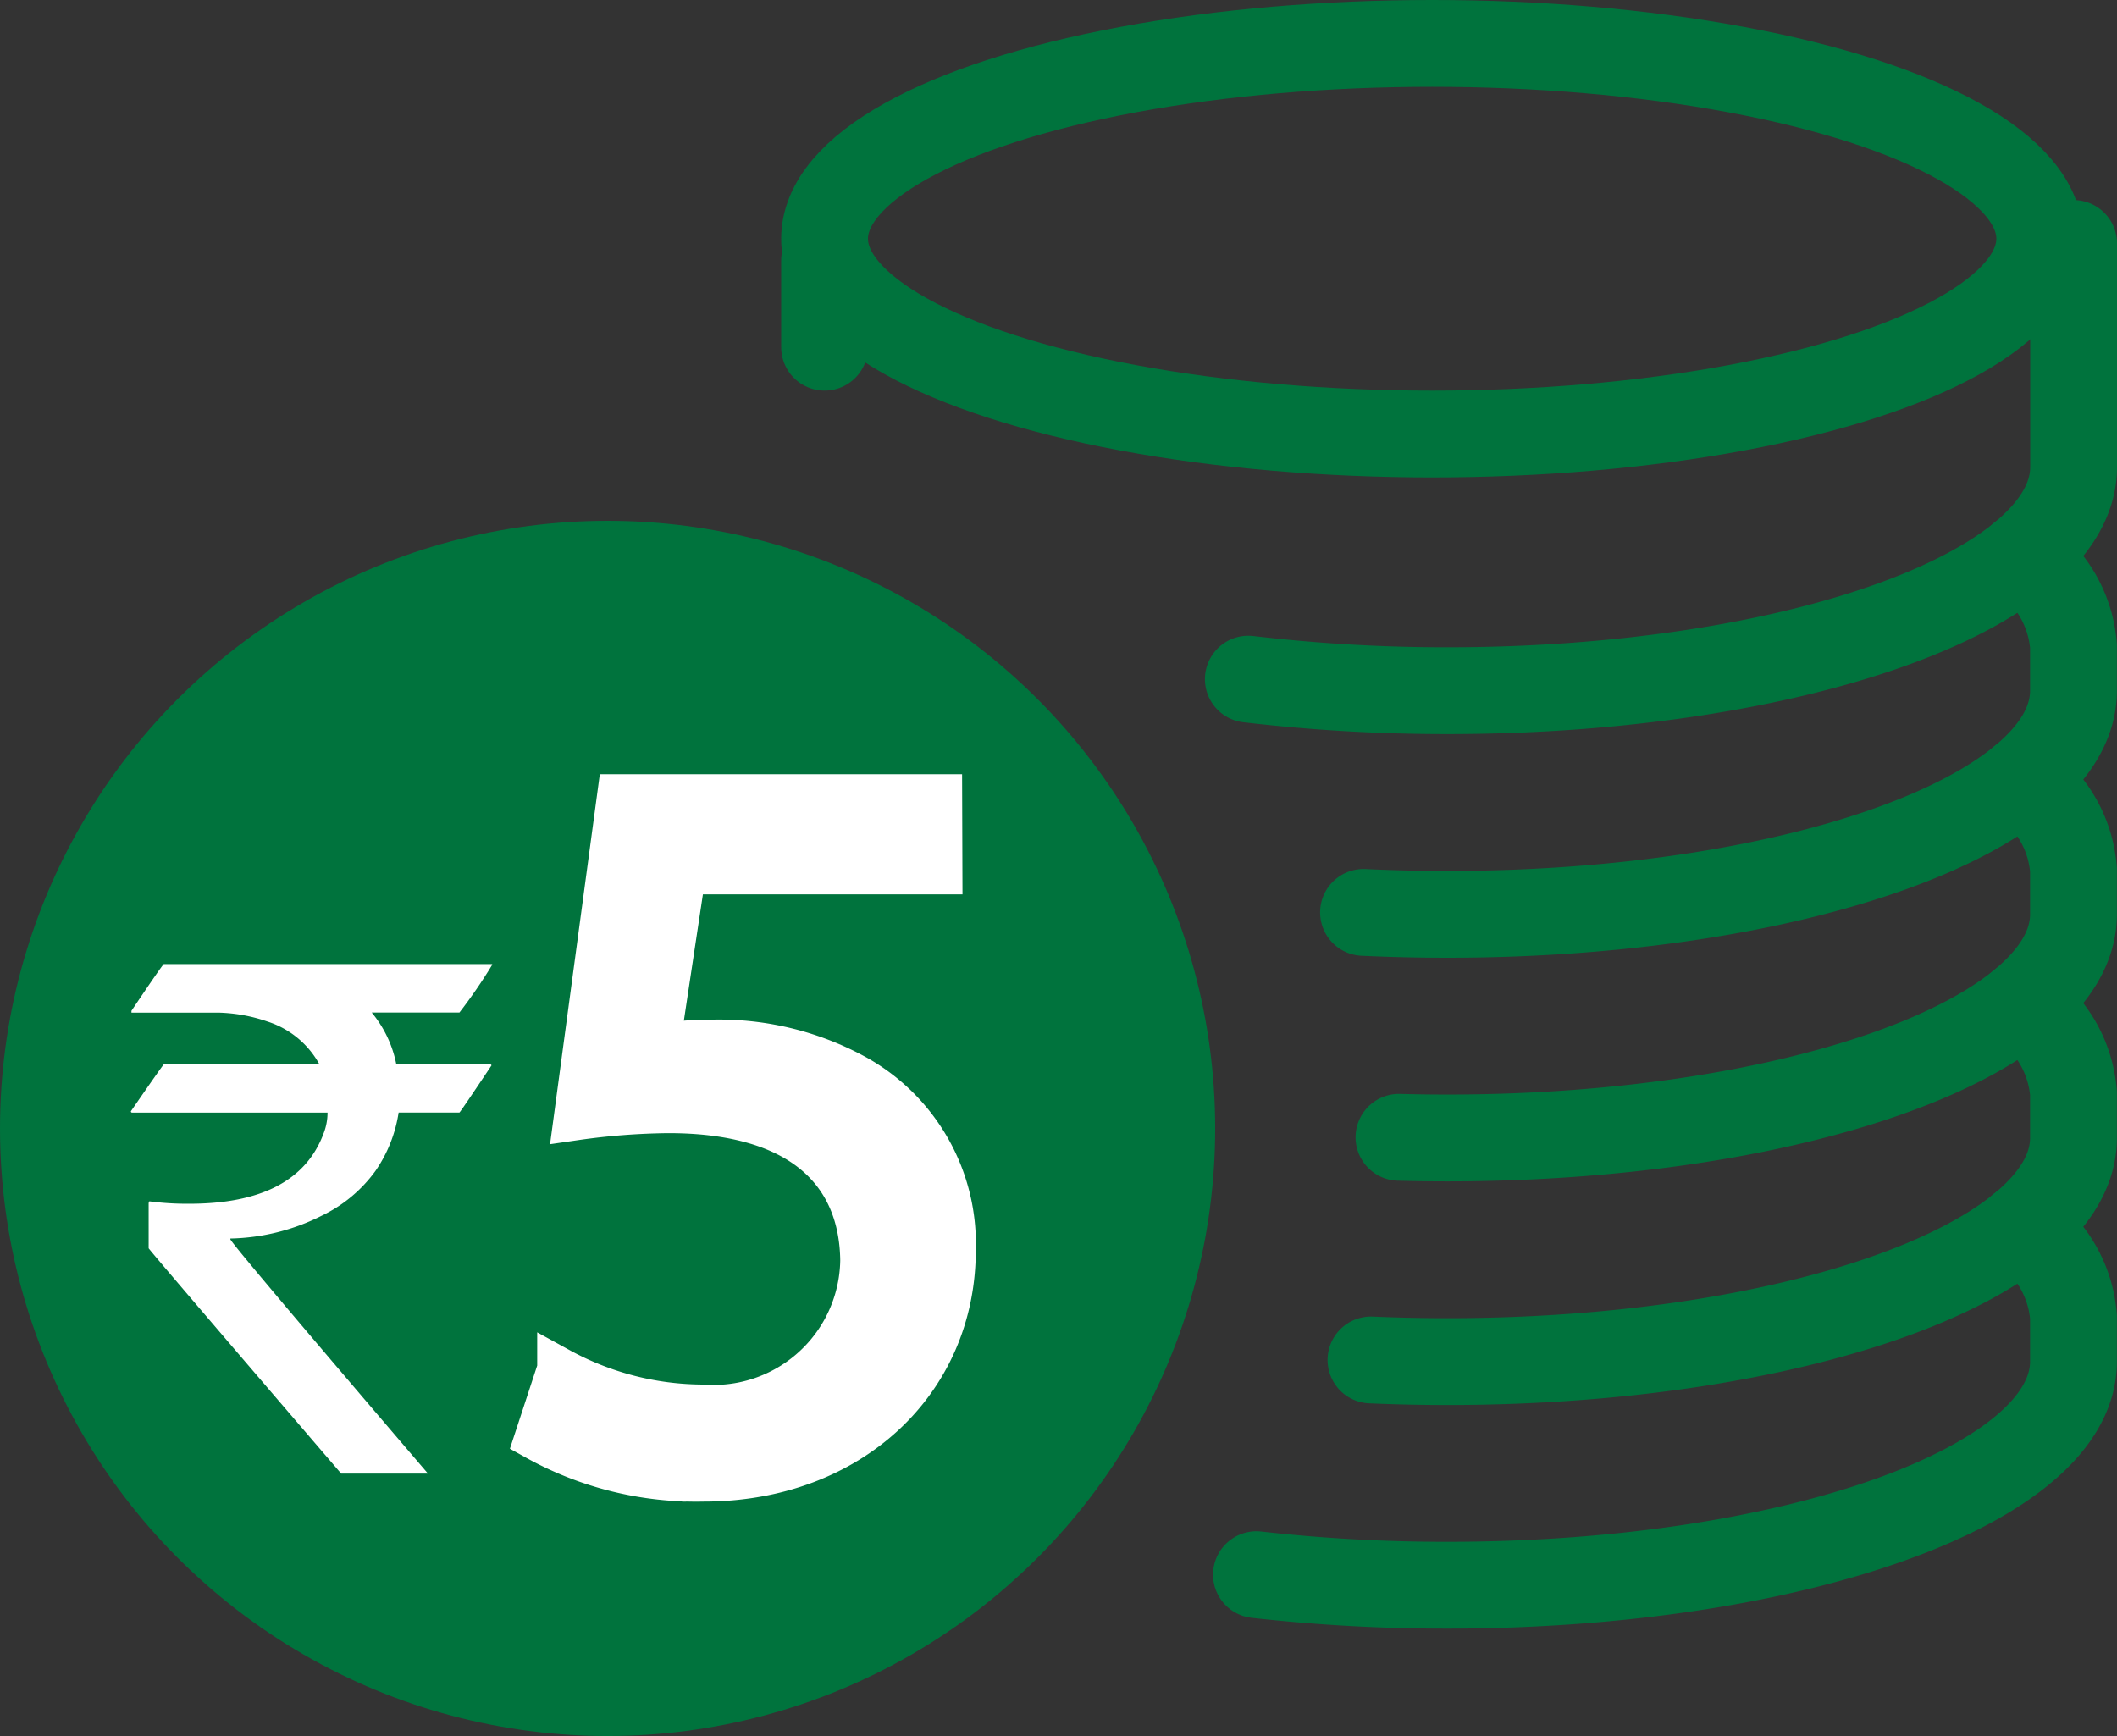
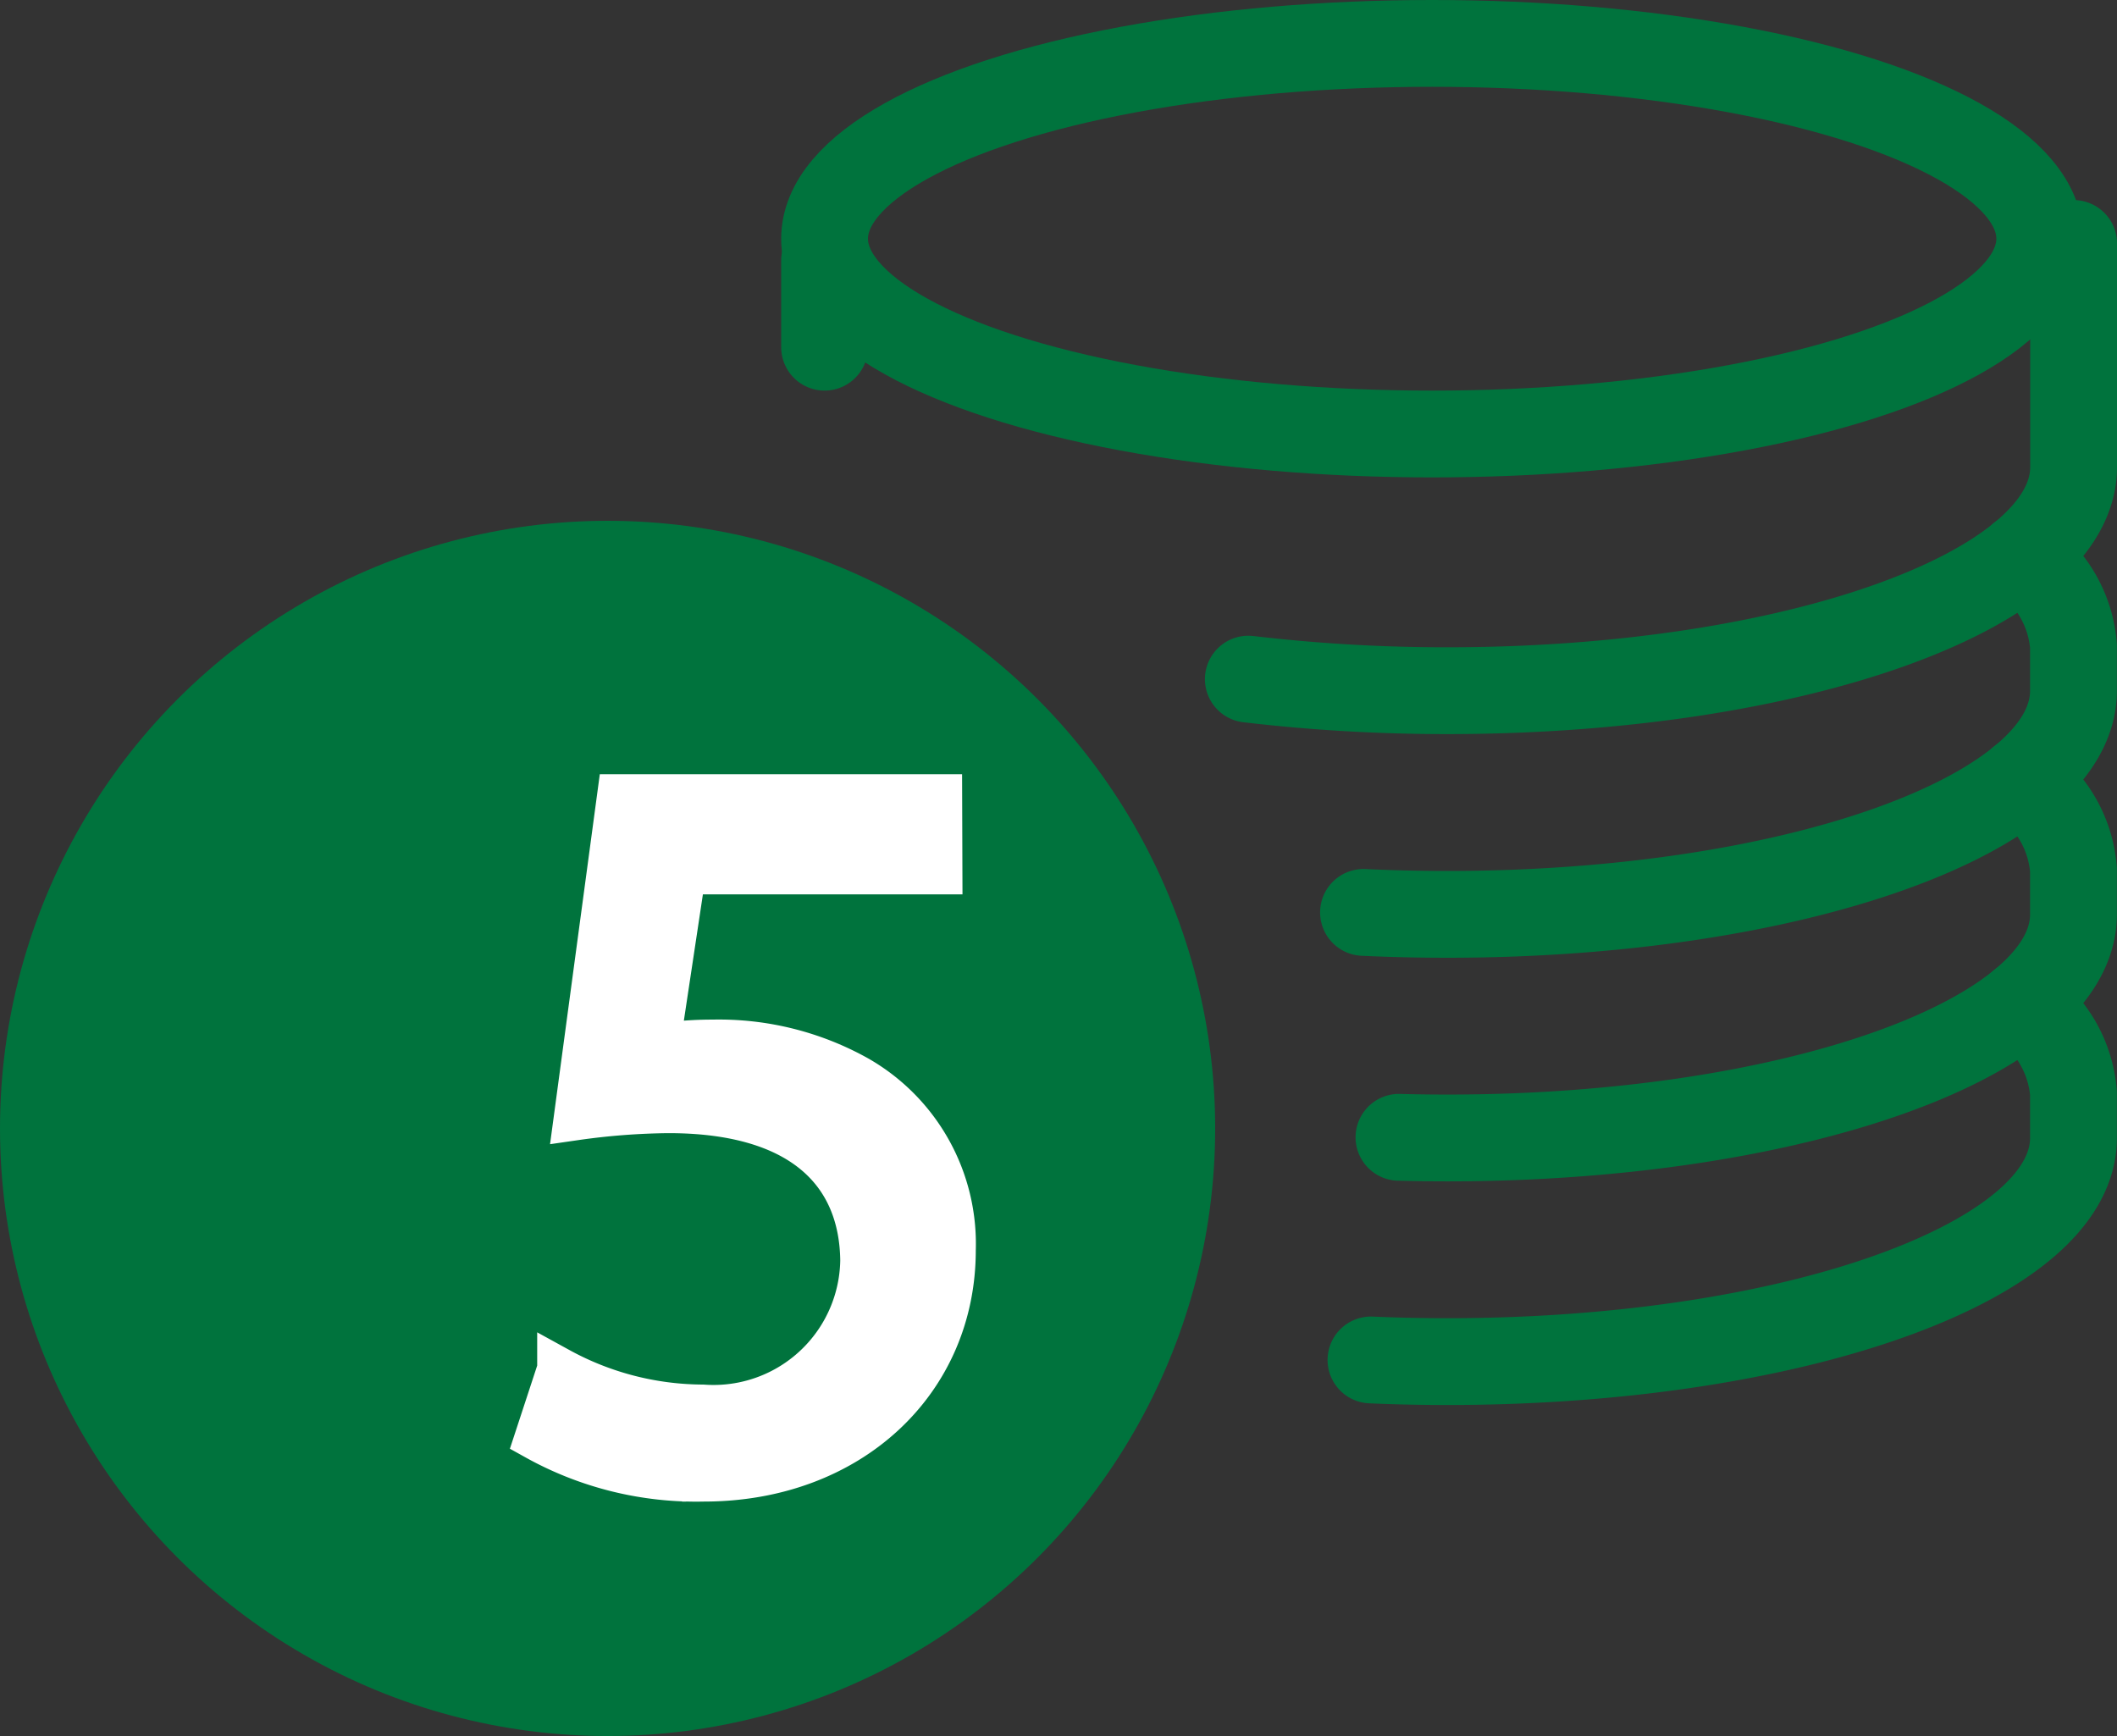
<svg xmlns="http://www.w3.org/2000/svg" width="48.78" height="40" viewBox="0 0 48.78 40">
  <rect x="0" y="0" width="48.78" height="40" fill="#333333" stroke="none" />
  <g id="Group_1596" data-name="Group 1596" transform="translate(0 1)">
    <g id="Group_2168" data-name="Group 2168" transform="translate(0 0)">
      <ellipse id="Ellipse_85" data-name="Ellipse 85" cx="14" cy="4.5" rx="14" ry="4.5" transform="translate(19 0)" fill="none" stroke="#00733d" stroke-width="2" />
      <path id="Path_4854" data-name="Path 4854" d="M335.562,58v5.152c0,2.845-6.459,5.152-14.426,5.152a38.887,38.887,0,0,1-4.59-.266" transform="translate(-287.782 -53.39)" fill="none" stroke="#00733d" stroke-linecap="round" stroke-width="2" />
      <path id="Path_4855" data-name="Path 4855" d="M334.28,65a2.755,2.755,0,0,1,1.2,2.063v1.03c0,2.846-6.459,5.152-14.426,5.152q-.983,0-1.933-.045" transform="translate(-287.703 -53.177)" fill="none" stroke="#00733d" stroke-linecap="round" stroke-width="2" />
      <path id="Path_4856" data-name="Path 4856" d="M334.256,70a2.755,2.755,0,0,1,1.2,2.063v1.03c0,2.846-6.459,5.152-14.426,5.152q-.564,0-1.116-.015" transform="translate(-287.679 -53.025)" fill="none" stroke="#00733d" stroke-linecap="round" stroke-width="2" />
      <path id="Path_4857" data-name="Path 4857" d="M334.275,75a2.755,2.755,0,0,1,1.2,2.063v1.03c0,2.846-6.459,5.152-14.426,5.152q-.895,0-1.761-.038" transform="translate(-287.698 -52.872)" fill="none" stroke="#00733d" stroke-linecap="round" stroke-width="2" />
-       <path id="Path_4858" data-name="Path 4858" d="M334.353,80a2.755,2.755,0,0,1,1.2,2.063v1.03c0,2.846-6.459,5.152-14.426,5.152a39.086,39.086,0,0,1-4.4-.243" transform="translate(-287.776 -52.72)" fill="none" stroke="#00733d" stroke-linecap="round" stroke-width="2" />
      <circle id="Ellipse_86" data-name="Ellipse 86" cx="14" cy="14" r="14" transform="translate(0 11)" fill="#00733d" />
      <line id="Line_32" data-name="Line 32" y2="2" transform="translate(19 5)" fill="none" stroke="#00733d" stroke-linecap="round" stroke-width="2" />
      <g id="Group_1131" data-name="Group 1131" transform="translate(7.612 20.893)">
-         <path id="Path_4859" data-name="Path 4859" d="M297.178,74.024h7.566v.016a11.75,11.75,0,0,1-.755,1.1h-2.021a2.664,2.664,0,0,1,.566,1.189h2.154c.027.005.039.015.039.031q-.723,1.084-.739,1.085h-1.4a3.21,3.21,0,0,1-.534,1.345,3.275,3.275,0,0,1-1.236,1.03,4.869,4.869,0,0,1-2.107.527v.016q0,.079,4.553,5.4h-2q-4.436-5.167-4.436-5.192V79.529l.016-.039a6.708,6.708,0,0,0,.92.056q2.486,0,3.092-1.612a1.314,1.314,0,0,0,.094-.488h-4.5a.028.028,0,0,1-.031-.031q.748-1.086.763-1.085h3.57v-.016a2.092,2.092,0,0,0-1.187-.967,3.728,3.728,0,0,0-1.133-.205h-2V75.1Q297.155,74.025,297.178,74.024Z" transform="translate(-301.015 -73.703)" fill="#fff" />
-       </g>
+         </g>
      <g id="Group_1132" data-name="Group 1132" transform="translate(11.669 23.504)">
        <path id="Path_4860" data-name="Path 4860" d="M312.83,75.682H306.92l-.6,3.98a8.246,8.246,0,0,1,1.263-.094,6.543,6.543,0,0,1,3.338.834,4.418,4.418,0,0,1,2.217,3.98c0,3.026-2.409,5.291-5.768,5.291a7.583,7.583,0,0,1-3.863-.954l.525-1.6a6.938,6.938,0,0,0,3.313.858,3.419,3.419,0,0,0,3.67-3.361c-.023-2-1.358-3.432-4.457-3.432a16.126,16.126,0,0,0-2.146.165l1-7.435h7.412Z" transform="translate(-302.823 -80.079)" fill="#fff" stroke="#fff" stroke-width="1" />
      </g>
    </g>
  </g>
</svg>